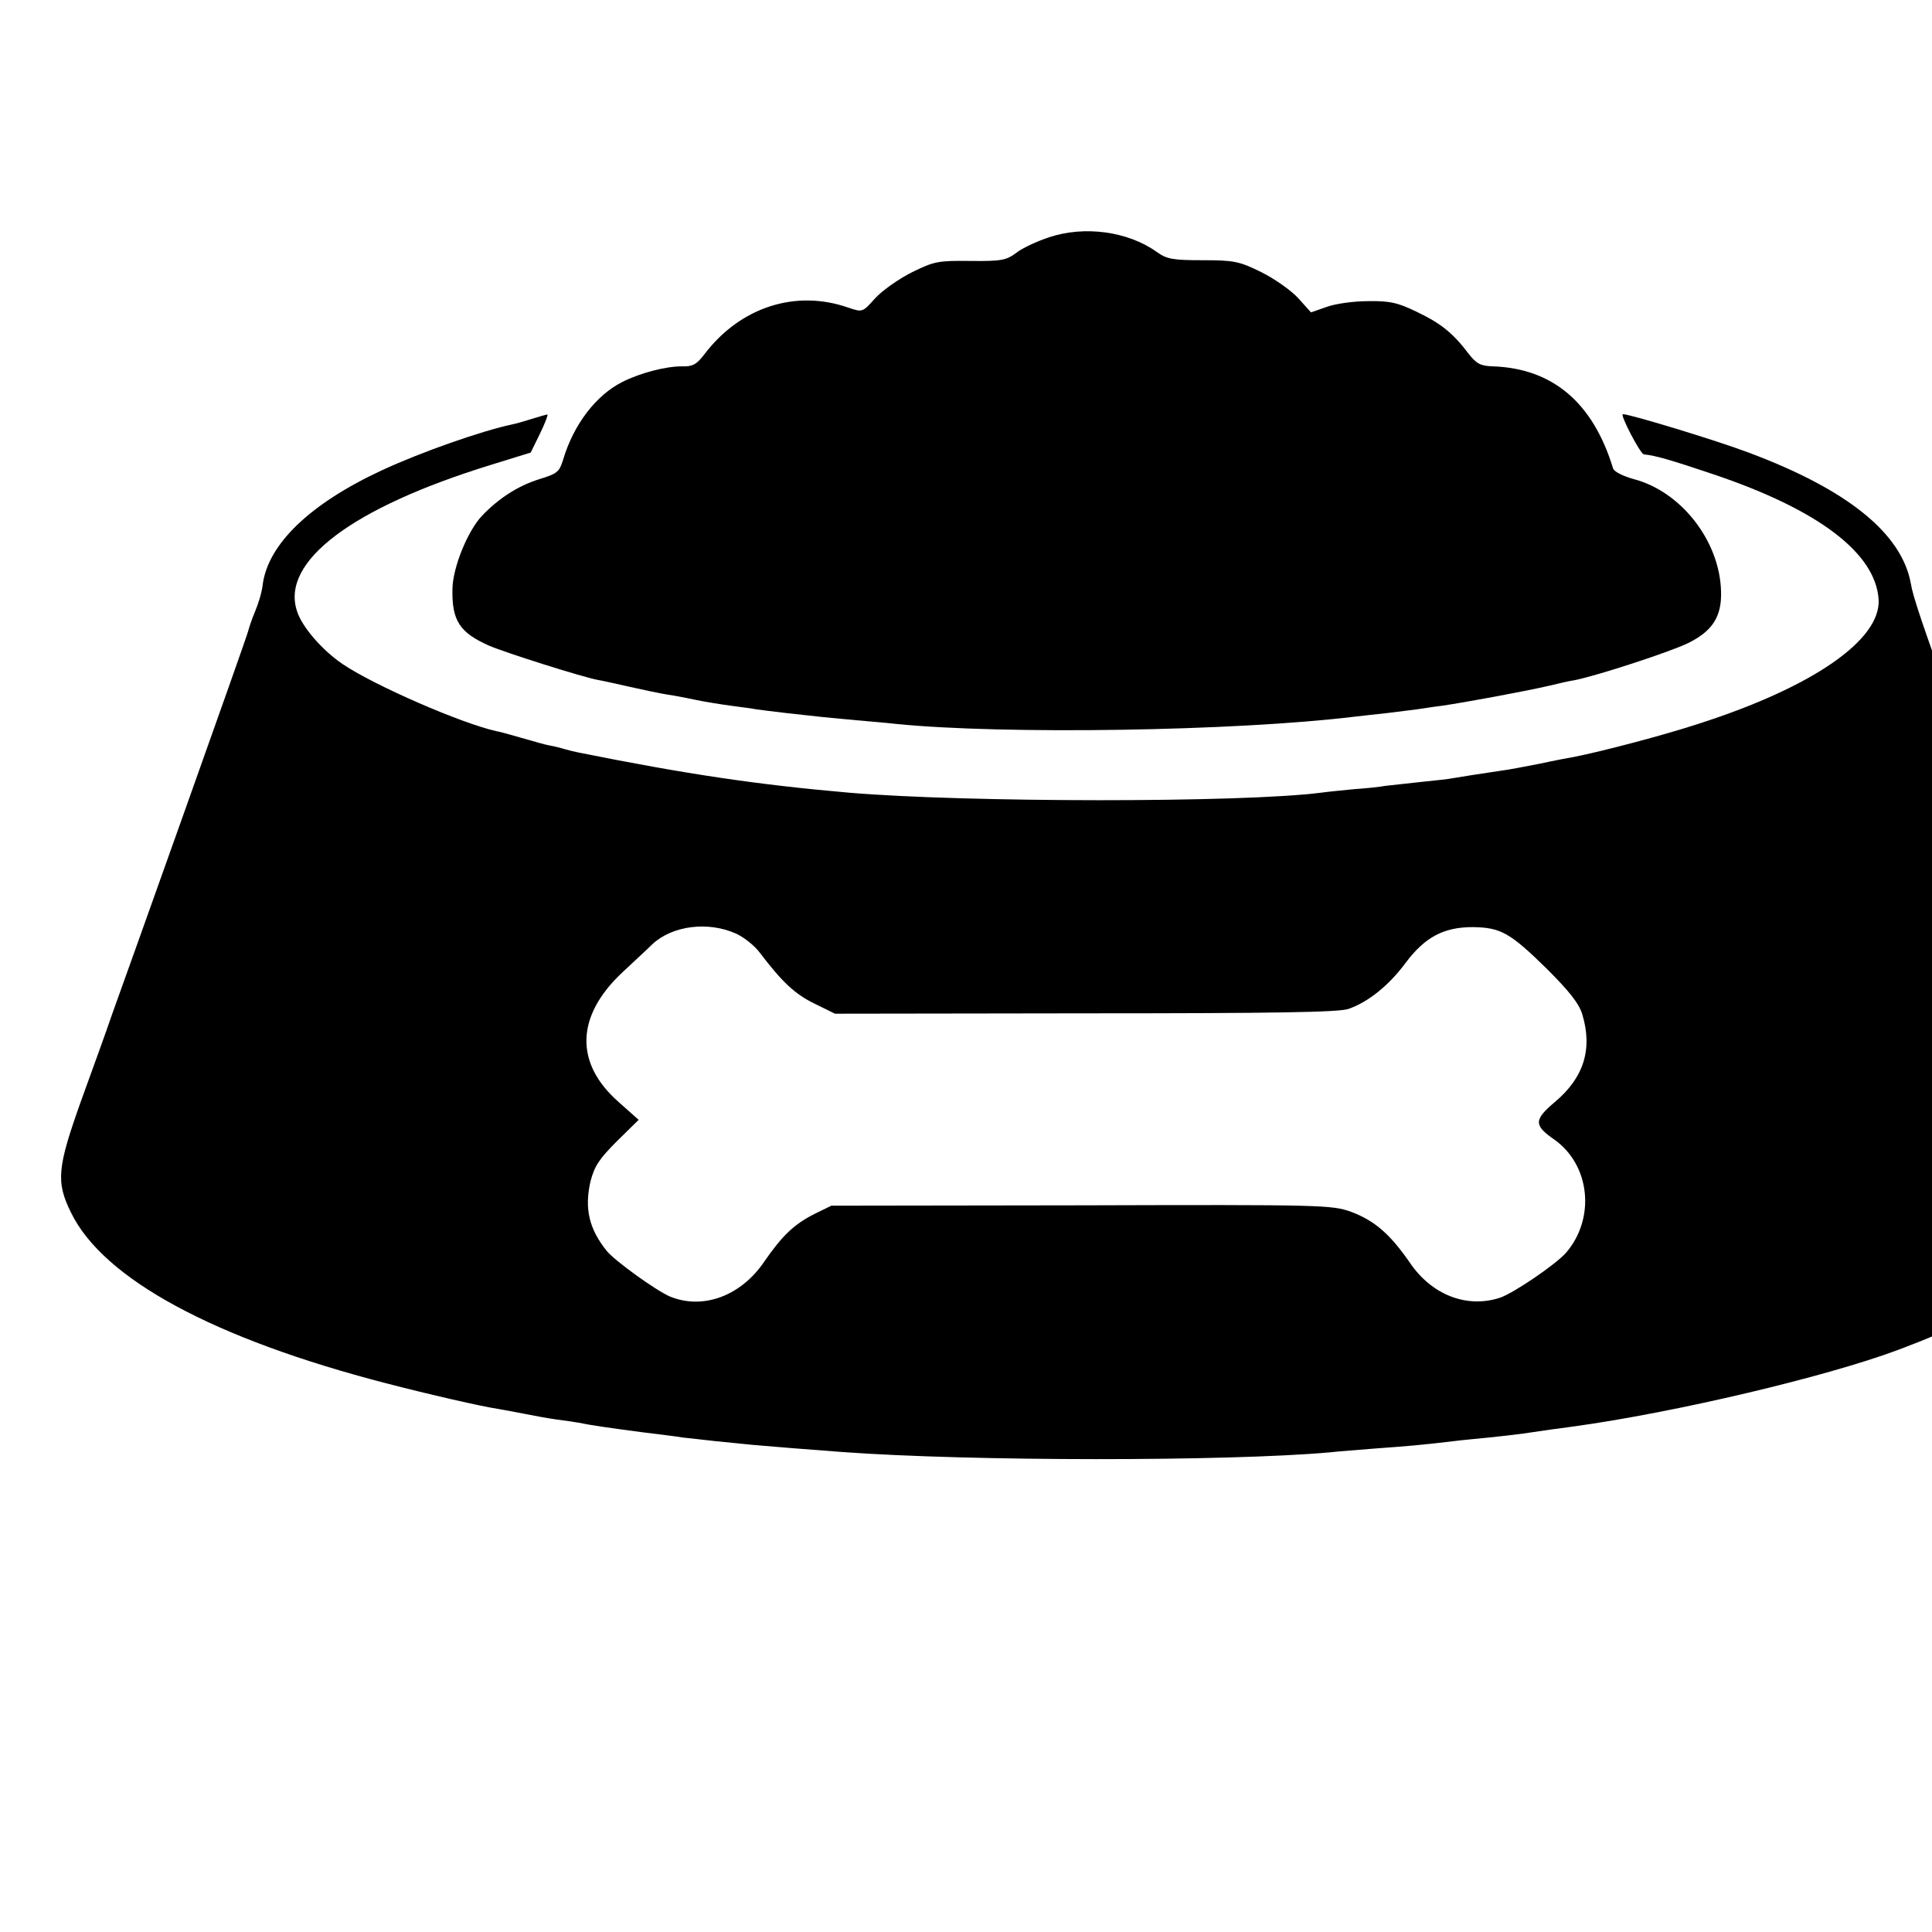
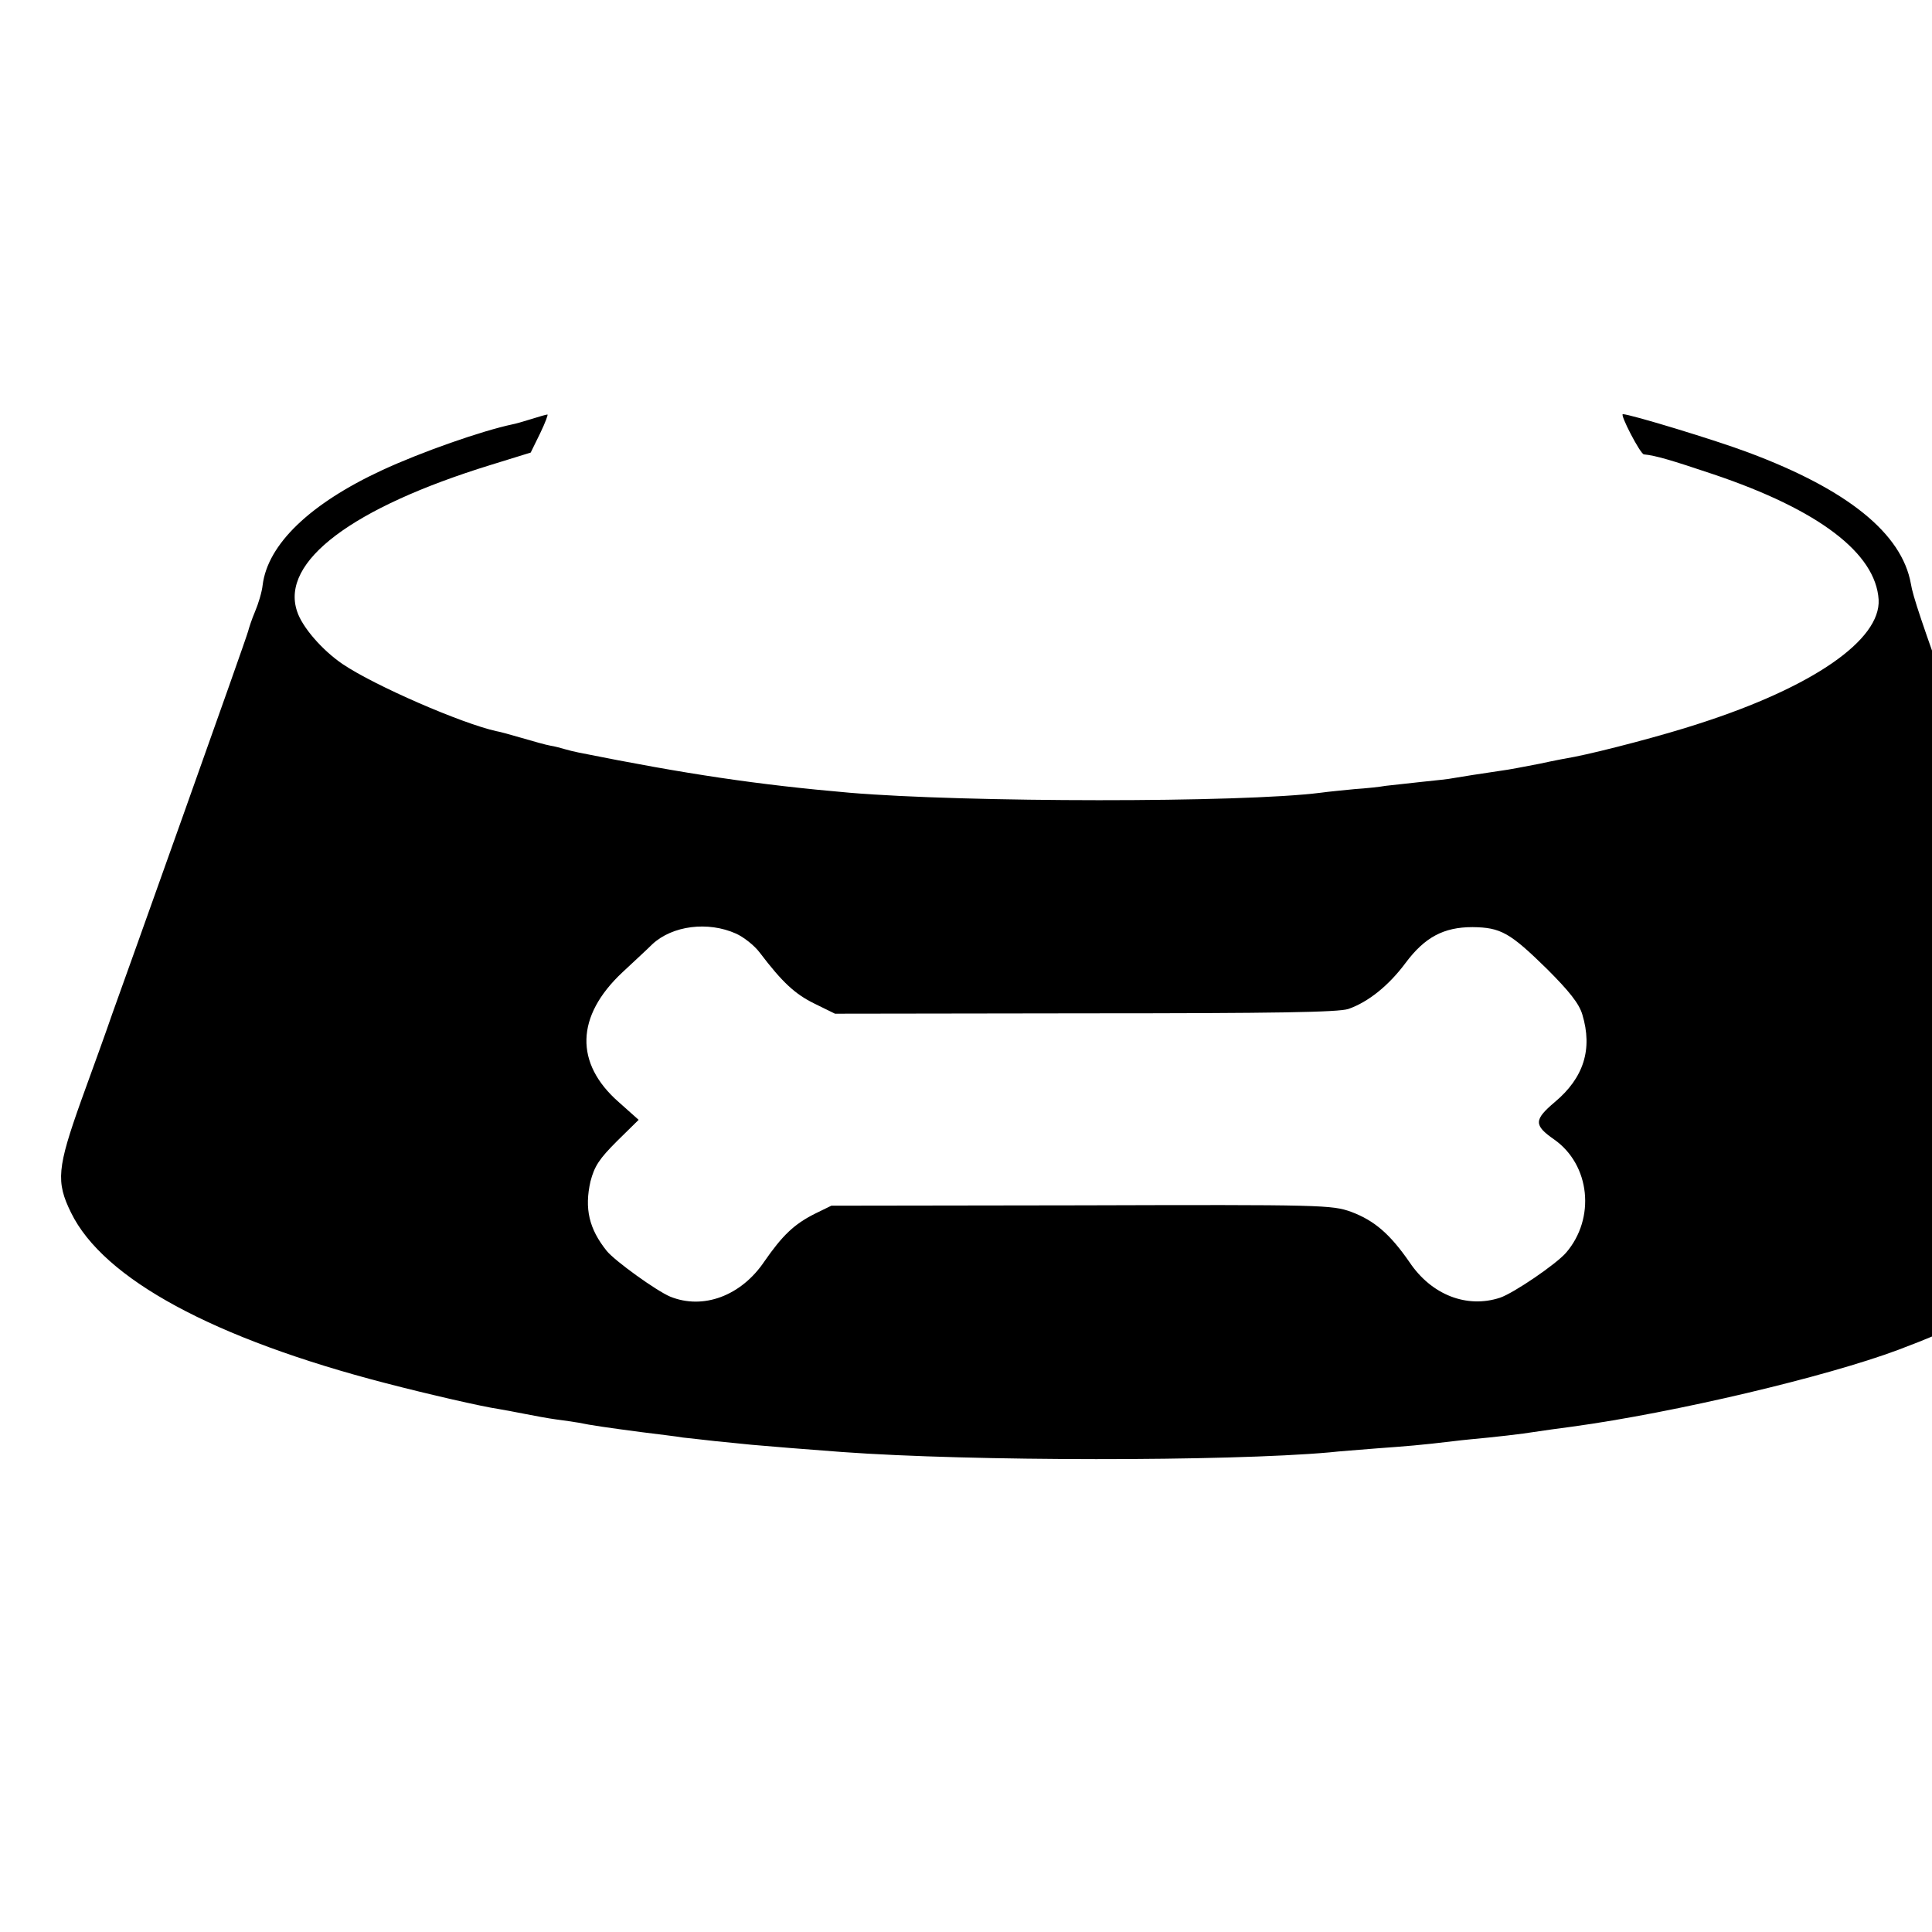
<svg xmlns="http://www.w3.org/2000/svg" version="1.0" width="16pt" height="16pt" viewBox="0 0 16 16" preserveAspectRatio="xMidYMid meet">
  <g transform="translate(0,16) scale(0.003,-0.003)" fill="#000000" stroke="none">
-     <path d="M2895 4678 c-33 -11 -74 -30 -90 -43 -27 -20 -41 -23 -126 -22 -89 1 -100 -1 -161 -31 -36 -18 -82 -50 -102 -72 -35 -39 -35 -39 -74 -26 -145 51 -298 2 -397 -128 -22 -29 -33 -35 -63 -34 -45 0 -114 -18 -164 -43 -73 -37 -134 -117 -163 -213 -11 -36 -16 -40 -68 -56 -57 -18 -110 -52 -156 -100 -40 -42 -81 -143 -82 -202 -2 -88 20 -121 101 -157 44 -19 258 -87 302 -95 13 -2 52 -11 88 -19 36 -8 82 -18 102 -21 21 -3 57 -10 80 -15 24 -5 67 -12 97 -16 30 -4 61 -8 70 -10 9 -1 45 -6 81 -10 36 -4 81 -9 100 -11 19 -2 62 -6 95 -9 33 -3 82 -7 108 -10 297 -30 939 -20 1267 20 19 2 60 7 90 10 30 4 66 8 80 10 14 2 45 7 70 10 63 9 235 41 295 55 28 7 60 14 73 16 61 12 263 78 312 102 67 33 93 73 91 142 -3 139 -110 277 -242 311 -28 8 -53 20 -56 29 -55 181 -166 276 -331 282 -35 1 -46 7 -68 35 -43 57 -77 84 -142 115 -53 26 -76 31 -135 30 -40 0 -91 -7 -115 -16 l-43 -15 -35 39 c-20 22 -66 54 -102 72 -61 30 -75 33 -162 33 -83 0 -99 3 -127 23 -80 57 -200 73 -298 40z" />
    <path d="M1465 4176 c-22 -7 -44 -13 -50 -14 -85 -18 -251 -76 -361 -127 -198 -92 -315 -204 -329 -317 -2 -19 -12 -52 -21 -73 -9 -21 -17 -46 -19 -54 -2 -9 -81 -232 -175 -496 -94 -264 -184 -516 -200 -560 -15 -44 -54 -152 -86 -240 -66 -185 -70 -224 -28 -309 89 -183 394 -348 869 -471 119 -31 268 -65 310 -71 17 -3 50 -9 75 -14 25 -5 63 -12 85 -15 23 -3 50 -7 62 -9 33 -7 82 -14 173 -26 47 -6 99 -12 115 -15 17 -2 57 -6 90 -10 33 -3 78 -8 100 -10 44 -4 155 -13 250 -20 357 -26 1063 -26 1345 -1 25 3 83 7 130 11 82 6 122 9 213 20 23 3 67 7 97 10 30 3 73 8 95 11 74 11 90 13 135 19 285 39 702 138 900 212 322 121 495 238 565 381 49 99 50 95 -166 687 -16 44 -65 184 -110 310 -44 127 -106 300 -136 385 -87 242 -113 319 -118 352 -25 139 -175 260 -448 362 -90 34 -327 106 -347 106 -9 0 48 -110 58 -111 32 -3 76 -16 192 -55 291 -98 448 -218 456 -346 6 -111 -181 -241 -495 -342 -97 -32 -269 -77 -345 -92 -12 -2 -55 -10 -96 -19 -41 -8 -88 -17 -105 -19 -48 -7 -119 -18 -135 -21 -8 -2 -46 -6 -85 -10 -38 -4 -83 -9 -100 -11 -16 -3 -55 -7 -85 -9 -30 -3 -73 -7 -94 -10 -220 -28 -981 -27 -1301 0 -253 22 -449 51 -748 111 -10 2 -27 6 -37 9 -10 3 -28 8 -41 10 -12 2 -47 12 -78 21 -31 9 -63 18 -71 19 -95 21 -335 125 -424 185 -56 38 -112 102 -126 146 -46 137 152 286 535 404 l110 34 26 53 c14 29 23 53 20 52 -3 0 -24 -6 -46 -13z m567 -1420 c20 -9 50 -32 65 -52 63 -83 98 -115 151 -141 l57 -28 690 1 c527 0 699 3 727 12 55 19 112 65 158 127 53 71 105 99 185 99 78 -1 103 -15 206 -116 61 -61 88 -95 97 -125 29 -96 4 -175 -76 -242 -58 -49 -58 -64 -2 -103 100 -70 115 -218 33 -313 -28 -32 -144 -111 -182 -124 -91 -30 -189 7 -250 98 -54 78 -97 115 -161 139 -53 19 -77 20 -745 18 l-690 -1 -45 -22 c-58 -29 -90 -60 -140 -132 -64 -95 -169 -134 -260 -97 -38 16 -152 98 -175 126 -49 61 -62 117 -45 192 11 42 24 62 73 111 l60 59 -55 49 c-122 107 -119 237 10 358 31 29 69 64 83 78 55 51 153 64 231 29z" />
  </g>
</svg>